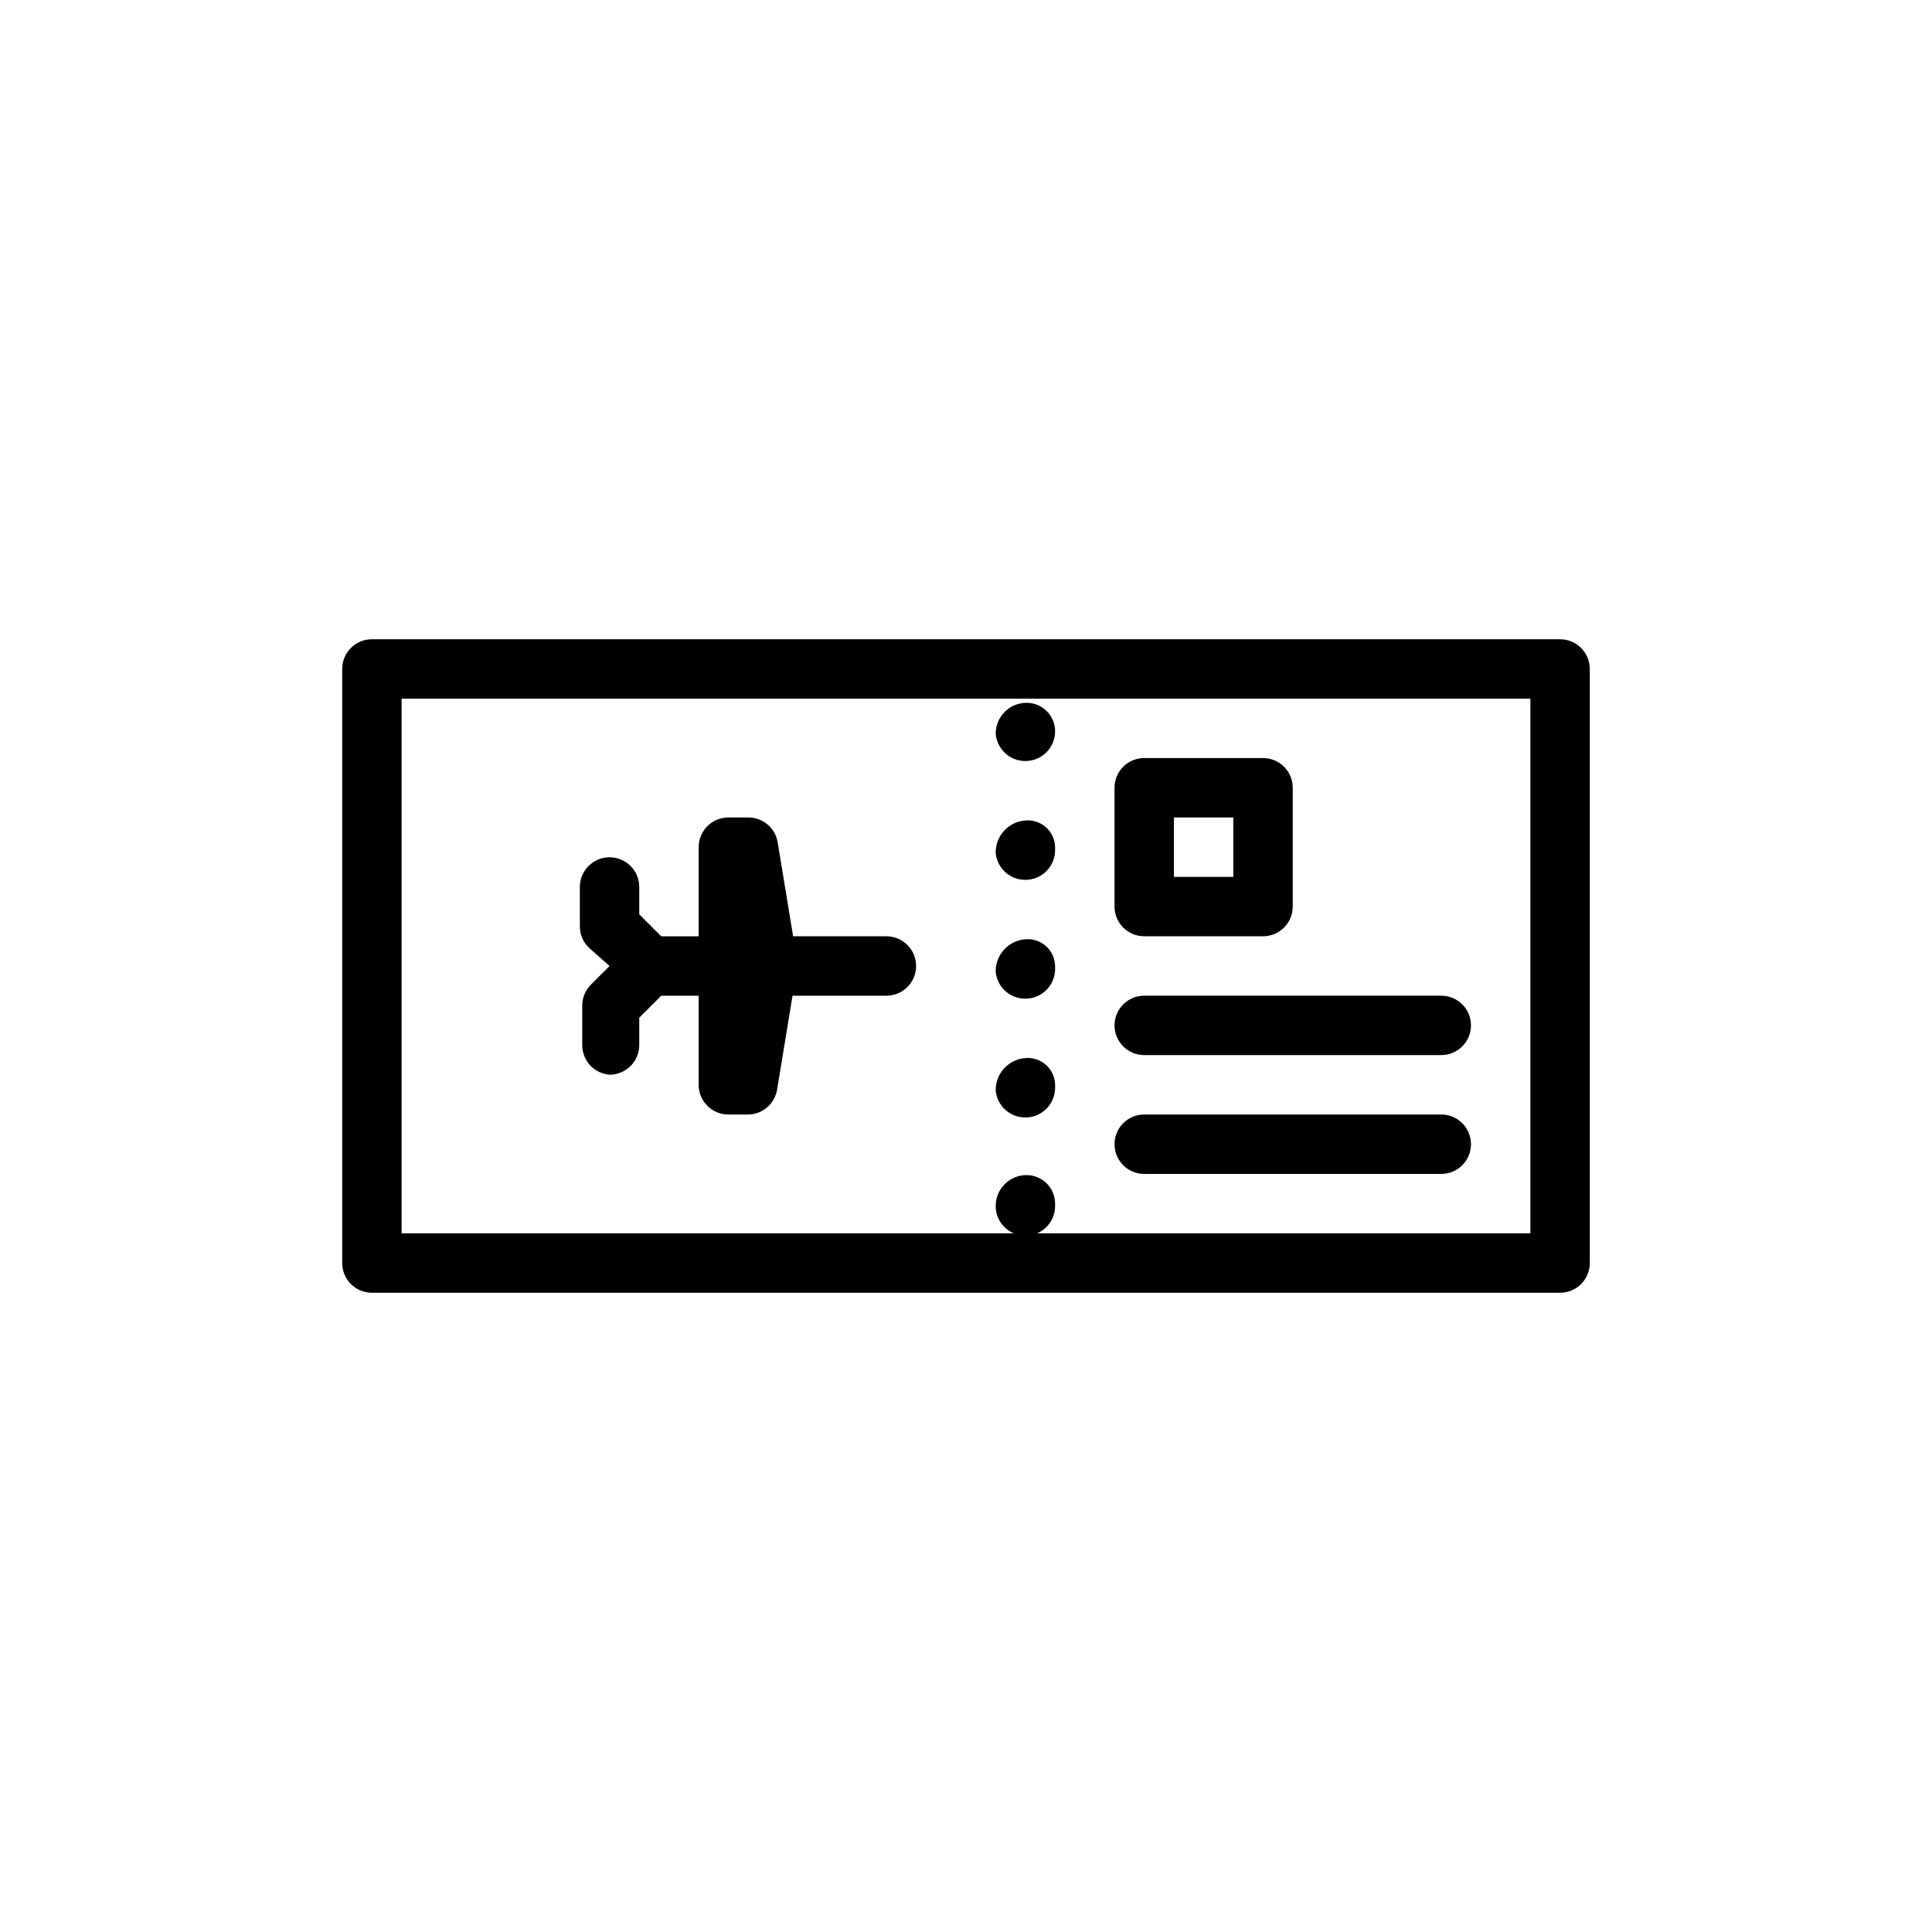
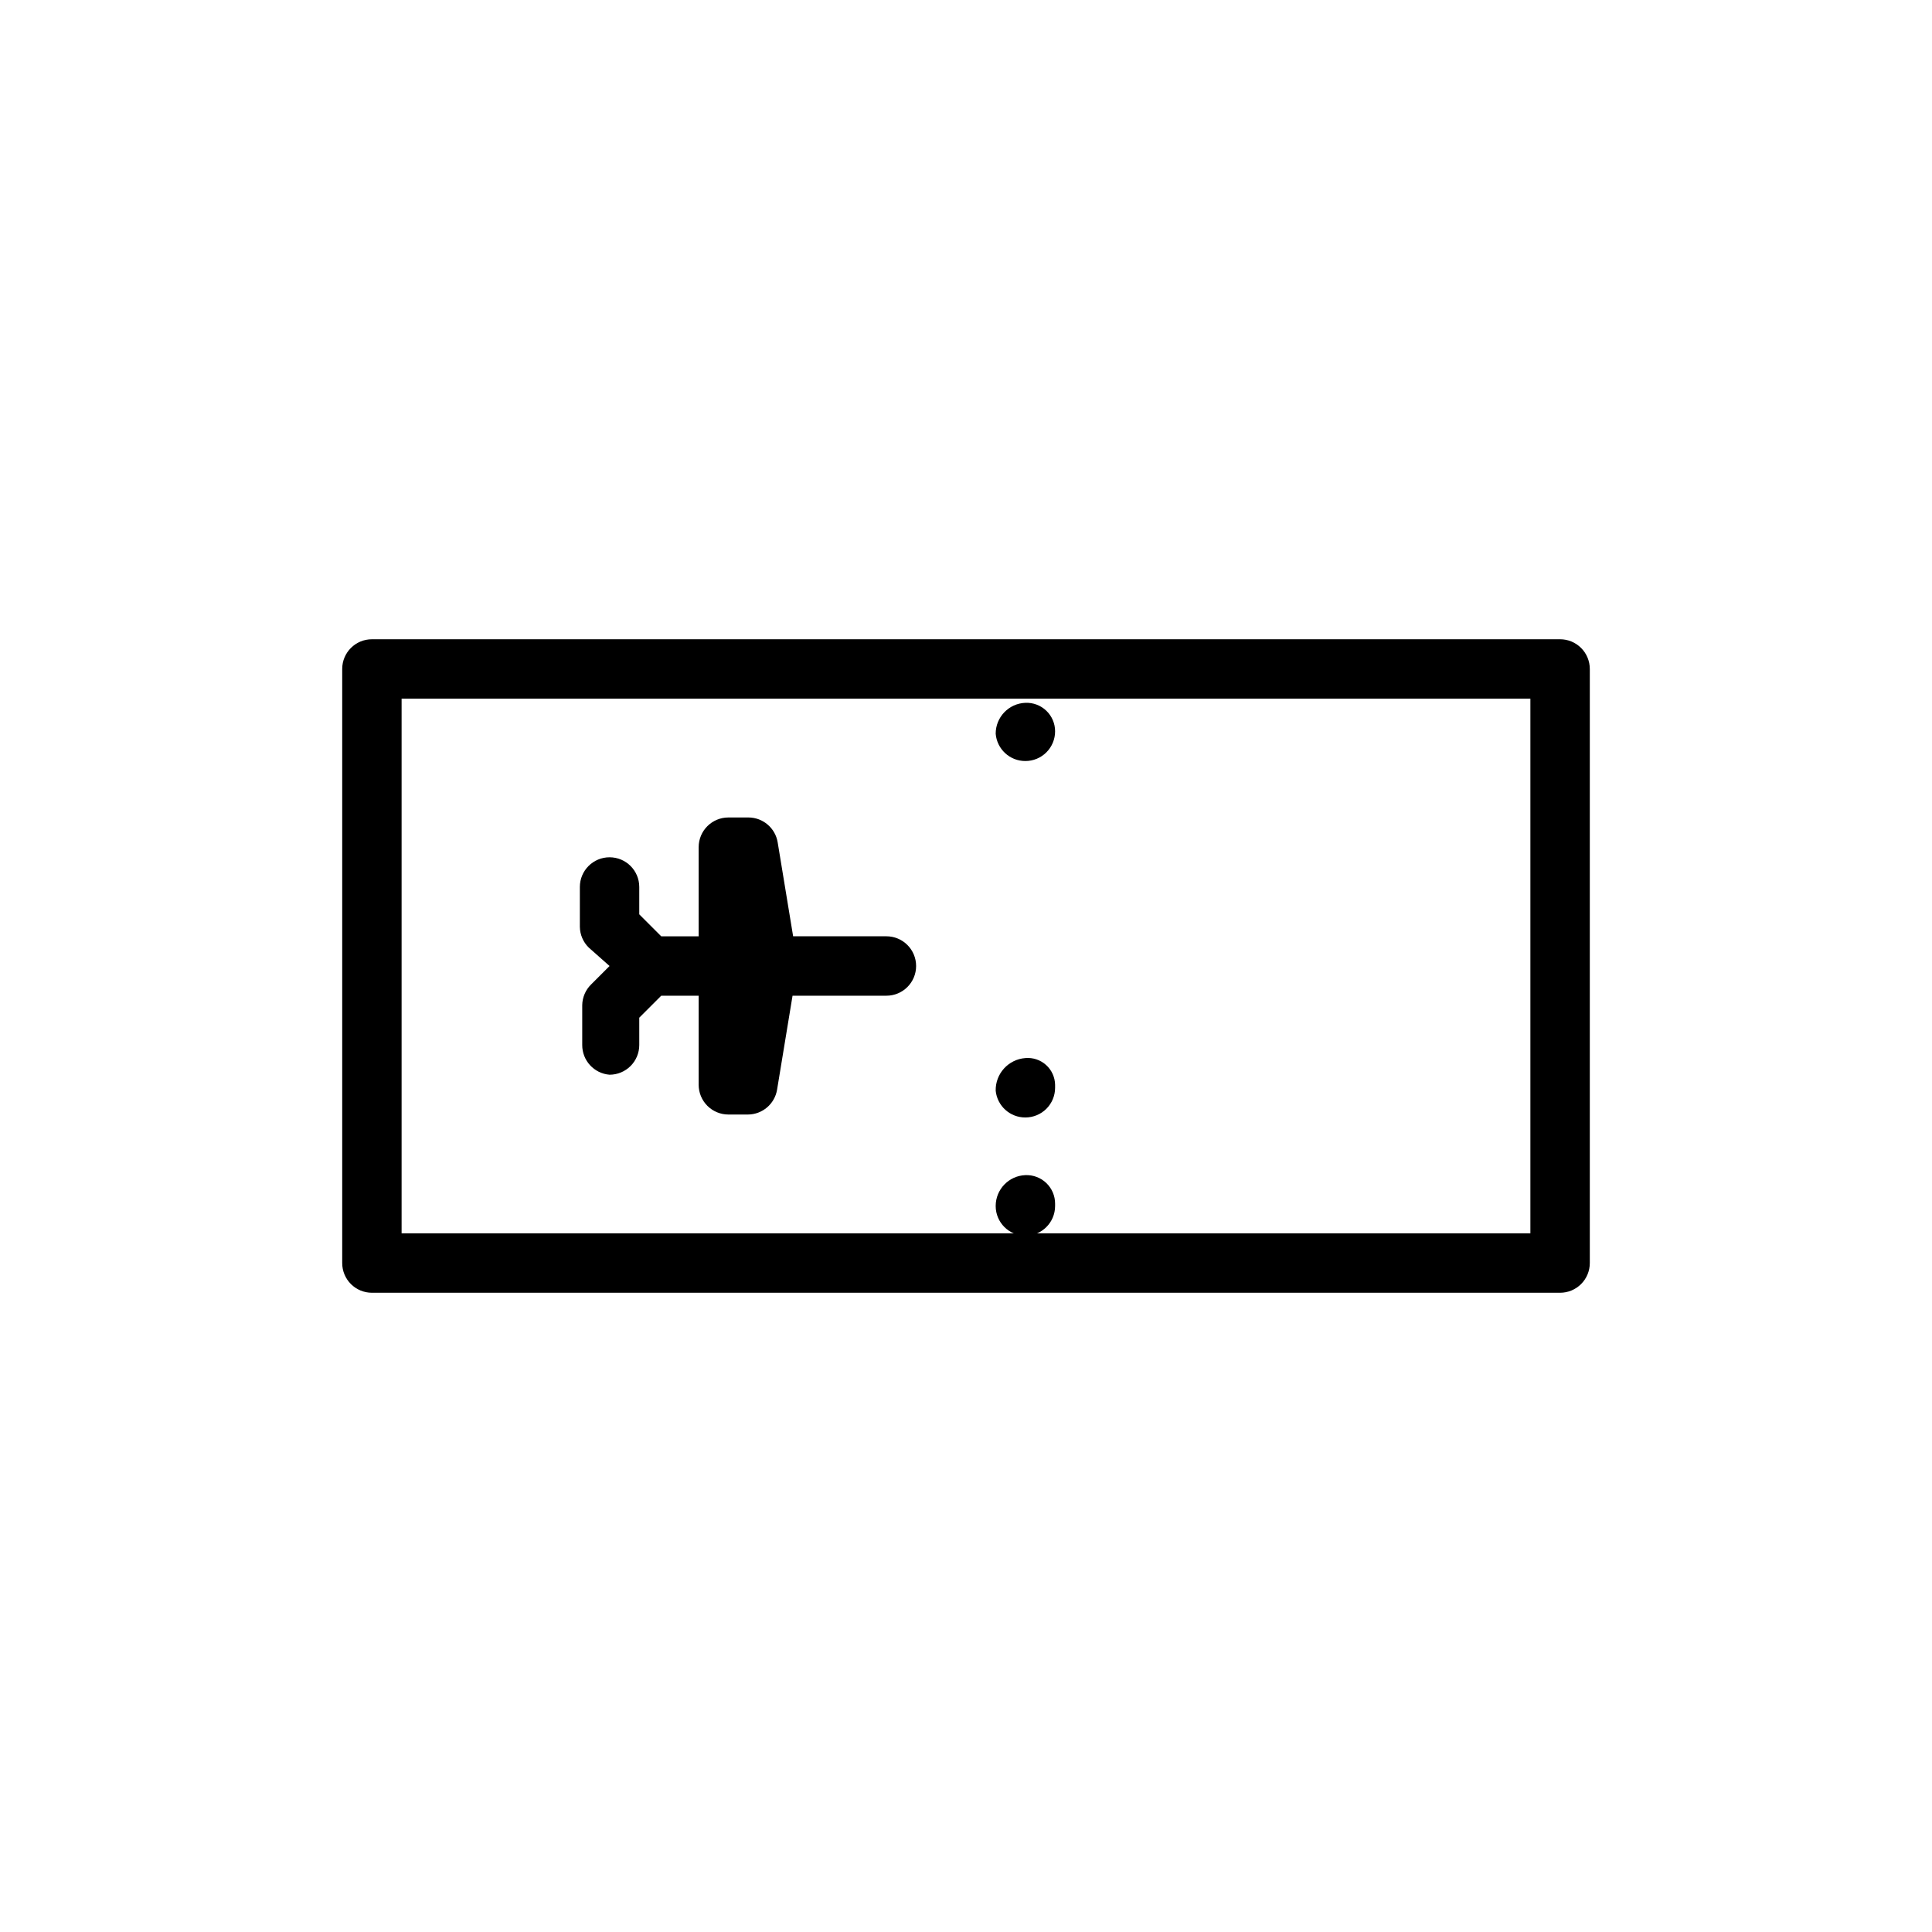
<svg xmlns="http://www.w3.org/2000/svg" fill="#000000" width="800px" height="800px" version="1.1" viewBox="144 144 512 512">
  <g>
    <path d="m557.44 313.41h-314.88c-4.348 0-7.871 3.523-7.871 7.871v157.44c0 2.086 0.828 4.09 2.305 5.566 1.477 1.477 3.477 2.305 5.566 2.305h314.88c2.09 0 4.09-0.828 5.566-2.305 1.477-1.477 2.309-3.481 2.309-5.566v-157.44c0-2.086-0.832-4.09-2.309-5.566-1.477-1.477-3.477-2.305-5.566-2.305zm-7.871 157.44h-299.14v-141.7h299.14z" />
    <path d="m415.74 345.68c2.09 0 4.09-0.828 5.566-2.305 1.477-1.477 2.305-3.477 2.305-5.566 0.004-2.059-0.836-4.031-2.324-5.457-1.484-1.426-3.488-2.184-5.547-2.098-4.398 0.168-7.875 3.785-7.871 8.184 0.328 4.102 3.758 7.258 7.871 7.242z" />
    <path d="m415.74 440.14c2.09 0 4.09-0.828 5.566-2.305 1.477-1.477 2.305-3.477 2.305-5.566v-0.785c-0.035-2.008-0.902-3.91-2.394-5.254s-3.477-2.008-5.477-1.832c-4.508 0.332-7.969 4.137-7.871 8.66 0.406 4.035 3.812 7.106 7.871 7.082z" />
-     <path d="m415.74 377.17c2.09 0 4.09-0.828 5.566-2.305 1.477-1.477 2.305-3.477 2.305-5.566v-0.785c-0.035-2.008-0.902-3.91-2.394-5.254s-3.477-2.008-5.477-1.832c-4.508 0.332-7.969 4.137-7.871 8.66 0.406 4.035 3.812 7.106 7.871 7.082z" />
-     <path d="m415.74 408.66c2.09 0 4.09-0.828 5.566-2.305 1.477-1.477 2.305-3.477 2.305-5.566v-0.785c-0.035-2.008-0.902-3.91-2.394-5.254s-3.477-2.008-5.477-1.832c-4.508 0.332-7.969 4.137-7.871 8.66 0.406 4.035 3.812 7.106 7.871 7.082z" />
    <path d="m423.61 462.98c0.004-2.062-0.836-4.035-2.324-5.461-1.484-1.426-3.488-2.184-5.547-2.098-4.398 0.168-7.875 3.785-7.871 8.188 0 4.348 3.523 7.871 7.871 7.871 4.348 0 7.871-3.523 7.871-7.871z" />
-     <path d="m447.23 392.12h31.488c2.086 0 4.09-0.828 5.566-2.305 1.477-1.477 2.305-3.477 2.305-5.566v-31.488c0-2.086-0.828-4.09-2.305-5.566-1.477-1.477-3.481-2.305-5.566-2.305h-31.488c-4.348 0-7.871 3.523-7.871 7.871v31.488c0 2.09 0.828 4.09 2.305 5.566 1.477 1.477 3.481 2.305 5.566 2.305zm7.871-31.488h15.742v15.742h-15.742z" />
-     <path d="m447.23 423.61h78.719c4.348 0 7.875-3.523 7.875-7.871 0-4.348-3.527-7.871-7.875-7.871h-78.719c-4.348 0-7.871 3.523-7.871 7.871 0 4.348 3.523 7.871 7.871 7.871z" />
-     <path d="m447.23 455.1h78.719c4.348 0 7.875-3.523 7.875-7.871 0-4.348-3.527-7.871-7.875-7.871h-78.719c-4.348 0-7.871 3.523-7.871 7.871 0 4.348 3.523 7.871 7.871 7.871z" />
    <path d="m305.54 428.81c2.086 0 4.09-0.828 5.566-2.305 1.477-1.477 2.305-3.477 2.305-5.566v-7.242l5.824-5.824h9.918v23.617c0 2.086 0.832 4.09 2.309 5.566 1.477 1.473 3.477 2.305 5.566 2.305h5.195c3.84-0.027 7.098-2.824 7.715-6.613l4.094-24.875h24.875c4.348 0 7.871-3.523 7.871-7.871s-3.523-7.875-7.871-7.875h-24.719l-4.094-24.875c-0.613-3.789-3.875-6.586-7.715-6.613h-5.352c-4.348 0-7.875 3.527-7.875 7.875v23.617h-9.918l-5.824-5.824v-7.246c0-4.348-3.523-7.871-7.871-7.871s-7.871 3.523-7.871 7.871v10.551c0.027 2.074 0.875 4.055 2.359 5.508l5.512 4.883-4.879 4.879h-0.004c-1.48 1.453-2.332 3.434-2.359 5.512v10.547c-0.016 4.113 3.141 7.543 7.242 7.871z" />
  </g>
</svg>